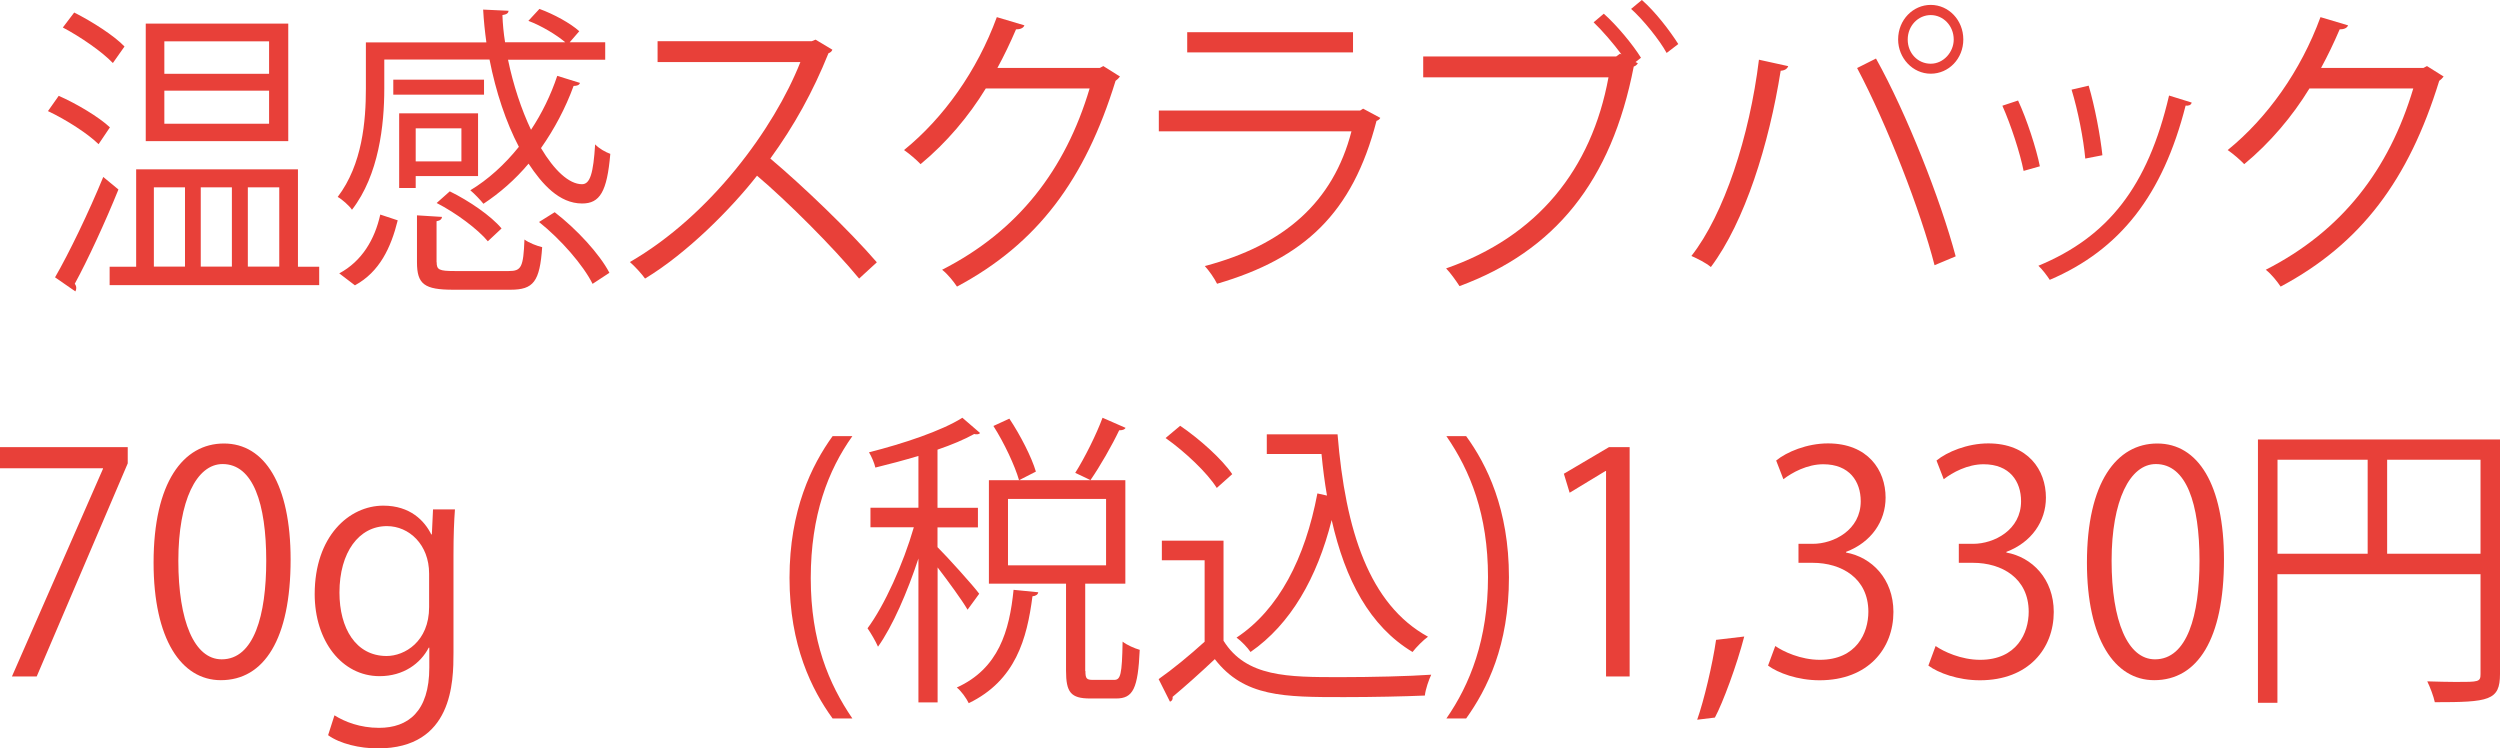
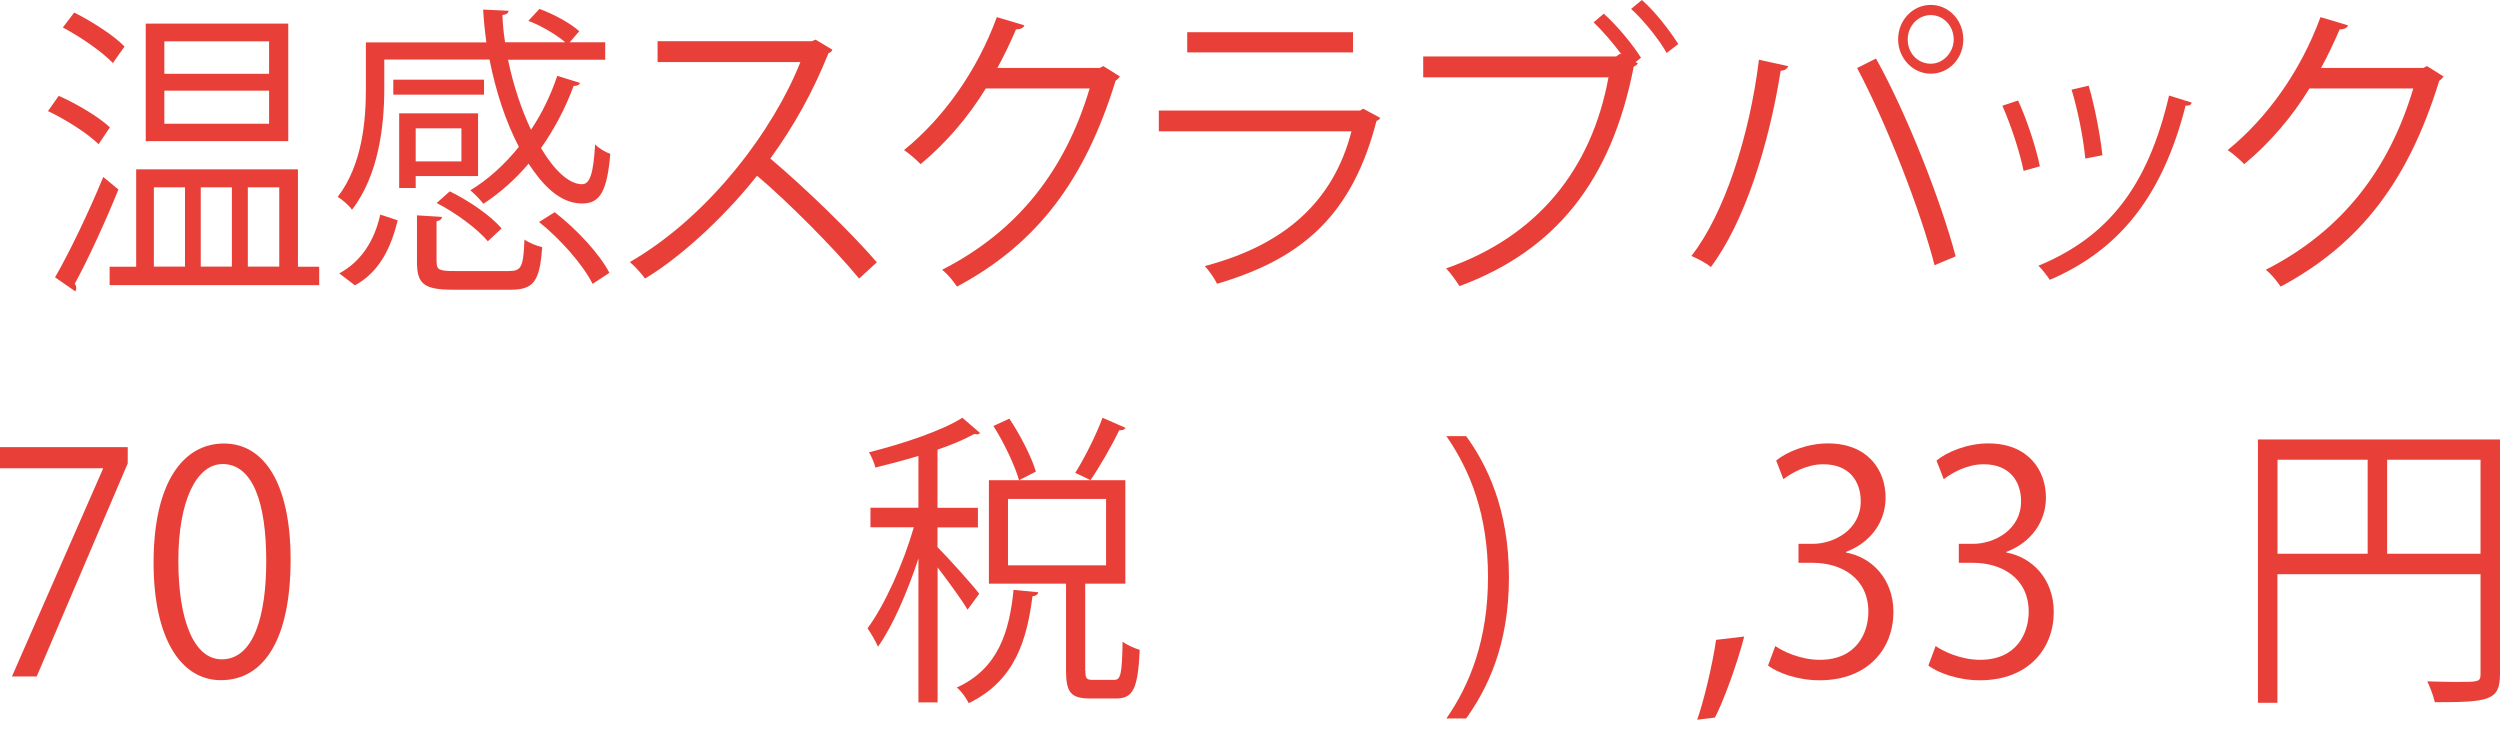
<svg xmlns="http://www.w3.org/2000/svg" id="_レイヤー_2" data-name="レイヤー 2" viewBox="0 0 255.41 76.46">
  <defs>
    <style>
      .cls-1 {
        fill: #e84039;
        stroke-width: 0px;
      }
    </style>
  </defs>
  <g id="_スマホ幅" data-name="スマホ幅">
    <g>
      <path class="cls-1" d="M6,9.79c1.84.81,4.1,2.16,5.23,3.22l-1.16,1.72c-1.07-1.06-3.3-2.5-5.17-3.38l1.1-1.56ZM5.62,28.34c1.43-2.47,3.45-6.66,4.93-10.26l1.55,1.28c-1.34,3.32-3.15,7.23-4.46,9.63.12.16.15.31.15.44s-.03.25-.09.34l-2.08-1.44ZM7.58,1.28c1.81.91,4.07,2.35,5.14,3.47-.65.91-.92,1.31-1.19,1.69-1.07-1.13-3.27-2.66-5.11-3.63l1.16-1.53ZM30.44,27.25h2.17v1.88H11.2v-1.88h2.71v-9.95h16.53v9.95ZM29.45,2.41v12.01h-14.56V2.41h14.56ZM15.72,19.14v8.1h3.18v-8.1h-3.18ZM27.49,7.54v-3.32h-10.7v3.32h10.7ZM27.49,12.64v-3.38h-10.7v3.38h10.7ZM23.69,19.14h-3.18v8.1h3.18v-8.1ZM28.53,19.14h-3.21v8.1h3.21v-8.1Z" />
      <path class="cls-1" d="M39.26,6.1v2.97c0,3.66-.54,8.79-3.3,12.36-.27-.41-1.04-1.09-1.46-1.31,2.53-3.32,2.88-7.79,2.88-11.07v-4.72h12.31c-.15-1.09-.27-2.22-.33-3.35l2.59.12c0,.25-.21.38-.62.44.03.91.12,1.85.27,2.78h6.15c-.92-.78-2.44-1.69-3.77-2.19l1.13-1.22c1.46.53,3.18,1.47,4.07,2.28l-.98,1.13h3.63v1.78h-9.93c.54,2.6,1.37,5.1,2.35,7.16,1.1-1.66,2.02-3.53,2.68-5.51l2.32.72c-.06.22-.3.31-.65.31-.83,2.28-1.99,4.44-3.33,6.35,1.34,2.25,2.85,3.69,4.19,3.69.83,0,1.16-1.13,1.34-4.07.42.44,1.04.78,1.55.97-.33,3.88-1.07,5.07-2.88,5.07-2.35,0-4.1-2-5.47-4.07-1.37,1.63-2.94,3-4.61,4.1-.3-.38-.92-1.03-1.34-1.38,1.81-1.09,3.51-2.63,4.96-4.44-1.31-2.5-2.35-5.6-3-8.92h-10.73ZM40.63,22.52c-.68,2.75-1.84,5.26-4.37,6.63l-1.6-1.22c2.32-1.25,3.63-3.47,4.19-6.01l1.78.59ZM40.18,9.67v-1.53h9.27v1.53h-9.27ZM48.83,17.99h-6.36v1.22h-1.69v-7.63h8.06v6.41ZM47.14,13.11h-4.67v3.38h4.67v-3.38ZM44.61,26.78c0,.78.24.91,1.84.91h5.53c1.28,0,1.49-.38,1.6-3.22.45.34,1.28.66,1.81.78-.24,3.53-.89,4.35-3.24,4.35h-5.83c-2.97,0-3.72-.56-3.72-2.81v-4.79l2.56.16c-.03.22-.18.38-.56.44v4.19ZM49.84,24.65c-1.04-1.25-3.27-2.91-5.23-3.91l1.34-1.19c1.93.94,4.22,2.5,5.29,3.79l-1.4,1.31ZM60.54,29c-.95-1.91-3.24-4.54-5.47-6.32l1.6-1c2.23,1.72,4.58,4.25,5.59,6.19l-1.72,1.13Z" />
      <path class="cls-1" d="M85.03,5.1c-.06.16-.21.28-.39.34-1.6,3.97-3.51,7.41-5.94,10.76,3.24,2.72,8.11,7.38,10.88,10.6l-1.81,1.66c-2.62-3.19-7.4-7.95-10.43-10.51-2.62,3.35-7.13,7.91-11.44,10.51-.33-.47-1.04-1.25-1.55-1.69,8.23-4.75,14.74-13.64,17.42-20.43h-14.59v-2.13h15.75l.39-.16,1.72,1.03Z" />
      <path class="cls-1" d="M114.42,7.82c-.12.16-.27.31-.45.44-3.12,10.13-8,16.64-16.2,21.02-.36-.53-.92-1.25-1.52-1.72,7.79-3.97,12.6-10.23,15.07-18.52h-10.61c-1.72,2.82-4.01,5.54-6.66,7.73-.42-.44-1.1-1.03-1.69-1.44,4.04-3.28,7.46-8.07,9.48-13.58l2.82.84c-.12.31-.48.41-.86.41-.59,1.38-1.22,2.69-1.9,3.94h10.46l.36-.19,1.69,1.06Z" />
      <path class="cls-1" d="M141.02,12.04c-.06.13-.21.25-.39.31-2.44,9.45-7.4,14.04-16.29,16.64-.27-.56-.83-1.35-1.25-1.81,8.08-2.13,13.11-6.51,14.98-13.76h-19.68v-2.13h20.57l.3-.19,1.75.94ZM138.23,5.35h-16.94v-2.06h16.94v2.06Z" />
      <path class="cls-1" d="M165.69,5.6c-.86-1.16-1.99-2.47-2.88-3.32l1.04-.88c1.34,1.19,2.97,3.16,3.8,4.5l-.56.44.24.12c-.09.16-.24.28-.42.34-2.29,11.79-8.08,18.83-17.8,22.43-.36-.56-.95-1.38-1.37-1.81,9.33-3.25,14.86-10.1,16.59-19.52h-18.93v-2.13h19.71l.39-.28.21.09ZM170.27,5.41c-.74-1.35-2.41-3.41-3.63-4.5l1.1-.91c1.37,1.19,2.85,3.13,3.72,4.5l-1.19.91Z" />
      <path class="cls-1" d="M182.69,6.76c-.09.25-.33.44-.77.47-1.19,7.51-3.66,15.42-7.13,20.05-.53-.44-1.34-.84-1.99-1.13,3.33-4.25,5.94-12.2,6.9-20.05l3,.66ZM197.64,27.09c-1.4-5.47-4.84-14.36-7.91-20.14l1.93-.97c3.12,5.6,6.6,14.42,8.14,20.21l-2.17.91ZM197.25.5c1.84,0,3.33,1.56,3.33,3.53s-1.49,3.5-3.33,3.5-3.33-1.6-3.33-3.5c0-2.03,1.55-3.53,3.33-3.53ZM199.6,4.04c0-1.41-1.07-2.5-2.35-2.5s-2.35,1.09-2.35,2.5,1.04,2.47,2.35,2.47,2.35-1.19,2.35-2.47Z" />
      <path class="cls-1" d="M206.17,10.26c.89,1.91,1.87,4.91,2.23,6.73l-1.66.47c-.36-1.81-1.28-4.66-2.17-6.66l1.6-.53ZM223.91,10.48c-.06.28-.36.34-.62.31-2.32,9.13-6.69,14.73-13.88,17.8-.24-.38-.77-1.09-1.16-1.44,7.1-2.94,11.18-8.07,13.35-17.39l2.32.72ZM213.39,8.76c.62,2.1,1.19,5.1,1.4,7.1l-1.75.34c-.18-2-.74-4.88-1.4-7.04l1.75-.41Z" />
      <path class="cls-1" d="M249.65,7.82c-.12.16-.27.31-.45.44-3.12,10.13-8,16.64-16.2,21.02-.36-.53-.92-1.25-1.52-1.72,7.79-3.97,12.6-10.23,15.07-18.52h-10.61c-1.72,2.82-4.01,5.54-6.66,7.73-.42-.44-1.1-1.03-1.69-1.44,4.04-3.28,7.46-8.07,9.48-13.58l2.82.84c-.12.31-.48.41-.86.41-.59,1.38-1.22,2.69-1.9,3.94h10.46l.36-.19,1.69,1.06Z" />
      <path class="cls-1" d="M0,45.68h13.05v1.66l-9.3,21.77H1.22l9.3-21.21v-.06H0v-2.16Z" />
      <path class="cls-1" d="M15.69,57.48c0-8.2,3.03-12.17,7.19-12.17s6.81,4.19,6.81,11.86c0,8.13-2.71,12.32-7.13,12.32-4.04,0-6.87-4.19-6.87-12.01ZM27.2,57.29c0-5.85-1.34-9.88-4.46-9.88-2.65,0-4.52,3.72-4.52,9.88s1.63,10.07,4.43,10.07c3.3,0,4.55-4.5,4.55-10.07Z" />
-       <path class="cls-1" d="M46.48,52.03c-.09,1.22-.15,2.6-.15,4.69v9.95c0,2.97-.06,9.79-7.73,9.79-1.84,0-3.86-.47-5.08-1.35l.65-2.03c1.04.66,2.62,1.28,4.55,1.28,2.97,0,5.14-1.66,5.14-6.16v-2.03h-.06c-.83,1.6-2.56,2.91-5.02,2.91-3.86,0-6.63-3.6-6.63-8.38,0-5.91,3.51-9.04,7.01-9.04,2.76,0,4.22,1.56,4.9,2.94h.06l.12-2.56h2.23ZM43.84,58.6c0-2.97-2.05-4.85-4.31-4.85-2.85,0-4.85,2.66-4.85,6.79,0,3.63,1.66,6.48,4.82,6.48,1.84,0,4.34-1.47,4.34-5v-3.41Z" />
-       <path class="cls-1" d="M85.06,73.4c-2.11-2.91-4.4-7.44-4.4-14.36s2.26-11.51,4.4-14.48h2.02c-2.47,3.47-4.25,8.07-4.25,14.51s1.84,10.79,4.25,14.33h-2.02Z" />
      <path class="cls-1" d="M95.79,55.91c.98.97,3.66,3.94,4.25,4.75l-1.19,1.63c-.54-.94-1.96-2.88-3.06-4.32v13.79h-1.96v-14.7c-1.13,3.44-2.65,6.94-4.13,9.01-.24-.56-.74-1.41-1.07-1.88,1.72-2.31,3.66-6.6,4.73-10.32h-4.43v-2h4.9v-5.29c-1.46.44-2.97.84-4.4,1.19-.09-.44-.39-1.13-.65-1.56,3.48-.88,7.43-2.19,9.54-3.53l1.81,1.56c-.09.09-.18.13-.33.13-.09,0-.18,0-.27-.03-1.01.56-2.29,1.1-3.75,1.6v5.94h4.13v2h-4.13v2.03ZM106.07,60.51c-.03.22-.24.38-.59.41-.56,4.35-1.72,8.6-6.51,10.92-.24-.5-.77-1.25-1.22-1.6,4.28-1.94,5.38-5.79,5.8-9.98l2.53.25ZM110.89,68.55c0,.78.12.91.77.91h2.17c.65,0,.8-.53.86-3.91.42.34,1.22.69,1.75.84-.18,3.97-.68,4.97-2.41,4.97h-2.65c-1.99,0-2.47-.63-2.47-2.85v-8.88h-7.88v-10.57h13.94v10.57h-4.1v8.92ZM104.11,49.06c-.42-1.47-1.52-3.82-2.62-5.54l1.63-.75c1.13,1.69,2.29,3.97,2.71,5.41l-1.72.88ZM102.98,50.97v6.79h10.02v-6.79h-10.02ZM114.99,43.71c-.09.19-.33.25-.65.25-.71,1.5-1.96,3.69-2.94,5.1,0-.03-1.55-.75-1.55-.75.95-1.5,2.17-3.94,2.79-5.63l2.35,1.03Z" />
-       <path class="cls-1" d="M125,55.23v10.23c2.32,3.72,6.57,3.72,11.92,3.72,3.21,0,6.99-.09,9.3-.25-.24.5-.59,1.5-.65,2.13-2.05.09-5.32.16-8.26.16-6.12,0-10.2,0-13.2-3.88-1.46,1.38-3.03,2.78-4.31,3.85.03.28-.06.41-.27.5l-1.16-2.31c1.43-1,3.18-2.44,4.7-3.82v-8.32h-4.37v-2h6.3ZM120.57,43.5c1.99,1.35,4.28,3.41,5.32,4.94l-1.58,1.41c-.98-1.56-3.24-3.69-5.23-5.1l1.49-1.25ZM129.43,44.37h7.22c.8,9.85,3.24,17.39,9.24,20.68-.48.34-1.19,1.06-1.58,1.56-4.37-2.63-6.87-7.35-8.26-13.48-1.49,5.91-4.19,10.64-8.29,13.48-.3-.44-.95-1.13-1.43-1.47,4.31-2.85,7.01-8.1,8.26-14.73l.98.22c-.24-1.38-.42-2.78-.56-4.25h-5.59v-2Z" />
      <path class="cls-1" d="M149.79,44.56c2.11,2.91,4.37,7.44,4.37,14.42s-2.23,11.42-4.37,14.42h-2.02c2.41-3.47,4.25-8.07,4.25-14.45s-1.81-10.85-4.25-14.39h2.02Z" />
-       <path class="cls-1" d="M164.08,69.11v-20.99h-.06l-3.66,2.22-.59-1.94,4.61-2.72h2.11v23.43h-2.41Z" />
      <path class="cls-1" d="M178.2,65.02c-.74,2.88-2.2,6.82-3,8.29l-1.81.22c.68-1.91,1.58-5.69,1.93-8.16l2.88-.34Z" />
      <path class="cls-1" d="M188.6,56.45c2.62.47,4.84,2.69,4.84,6.07,0,3.72-2.56,6.98-7.55,6.98-2.23,0-4.25-.75-5.26-1.5l.74-2c.8.56,2.59,1.41,4.55,1.41,3.75,0,4.96-2.75,4.96-4.91,0-3.44-2.76-5-5.68-5h-1.46v-1.94h1.46c2.14,0,4.9-1.41,4.9-4.35,0-2.03-1.16-3.78-3.83-3.78-1.63,0-3.18.84-4.07,1.53l-.74-1.91c1.07-.88,3.15-1.75,5.29-1.75,4.07,0,5.89,2.72,5.89,5.54,0,2.41-1.46,4.57-4.04,5.54v.09Z" />
      <path class="cls-1" d="M204.98,56.45c2.62.47,4.84,2.69,4.84,6.07,0,3.72-2.56,6.98-7.55,6.98-2.23,0-4.25-.75-5.26-1.5l.74-2c.8.56,2.59,1.41,4.55,1.41,3.75,0,4.96-2.75,4.96-4.91,0-3.44-2.76-5-5.68-5h-1.46v-1.94h1.46c2.14,0,4.9-1.41,4.9-4.35,0-2.03-1.16-3.78-3.83-3.78-1.64,0-3.18.84-4.07,1.53l-.74-1.91c1.07-.88,3.15-1.75,5.29-1.75,4.07,0,5.89,2.72,5.89,5.54,0,2.41-1.46,4.57-4.04,5.54v.09Z" />
-       <path class="cls-1" d="M213.21,57.48c0-8.2,3.03-12.17,7.19-12.17s6.81,4.19,6.81,11.86c0,8.13-2.7,12.32-7.13,12.32-4.04,0-6.87-4.19-6.87-12.01ZM224.71,57.29c0-5.85-1.34-9.88-4.46-9.88-2.65,0-4.52,3.72-4.52,9.88s1.64,10.07,4.43,10.07c3.3,0,4.55-4.5,4.55-10.07Z" />
      <path class="cls-1" d="M255.41,44.9v23.96c0,2.72-1.13,2.88-6.66,2.88-.12-.59-.48-1.53-.77-2.13,1.07.03,2.08.06,2.91.06,2.35,0,2.53,0,2.53-.81v-10.2h-20.75v13.14h-1.99v-26.9h24.73ZM232.68,46.97v9.6h9.21v-9.6h-9.21ZM243.88,56.57h9.54v-9.6h-9.54v9.6Z" />
    </g>
  </g>
</svg>